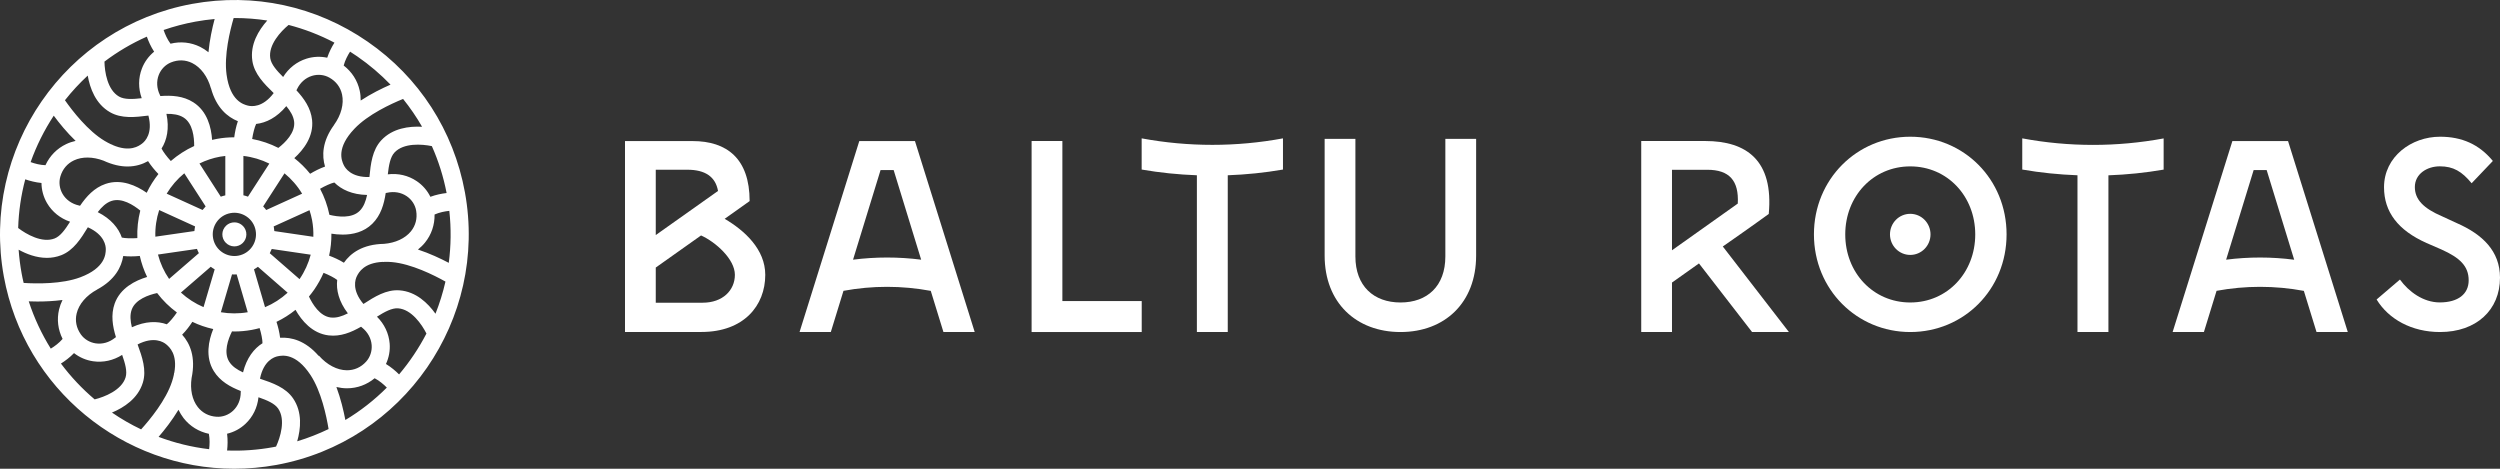
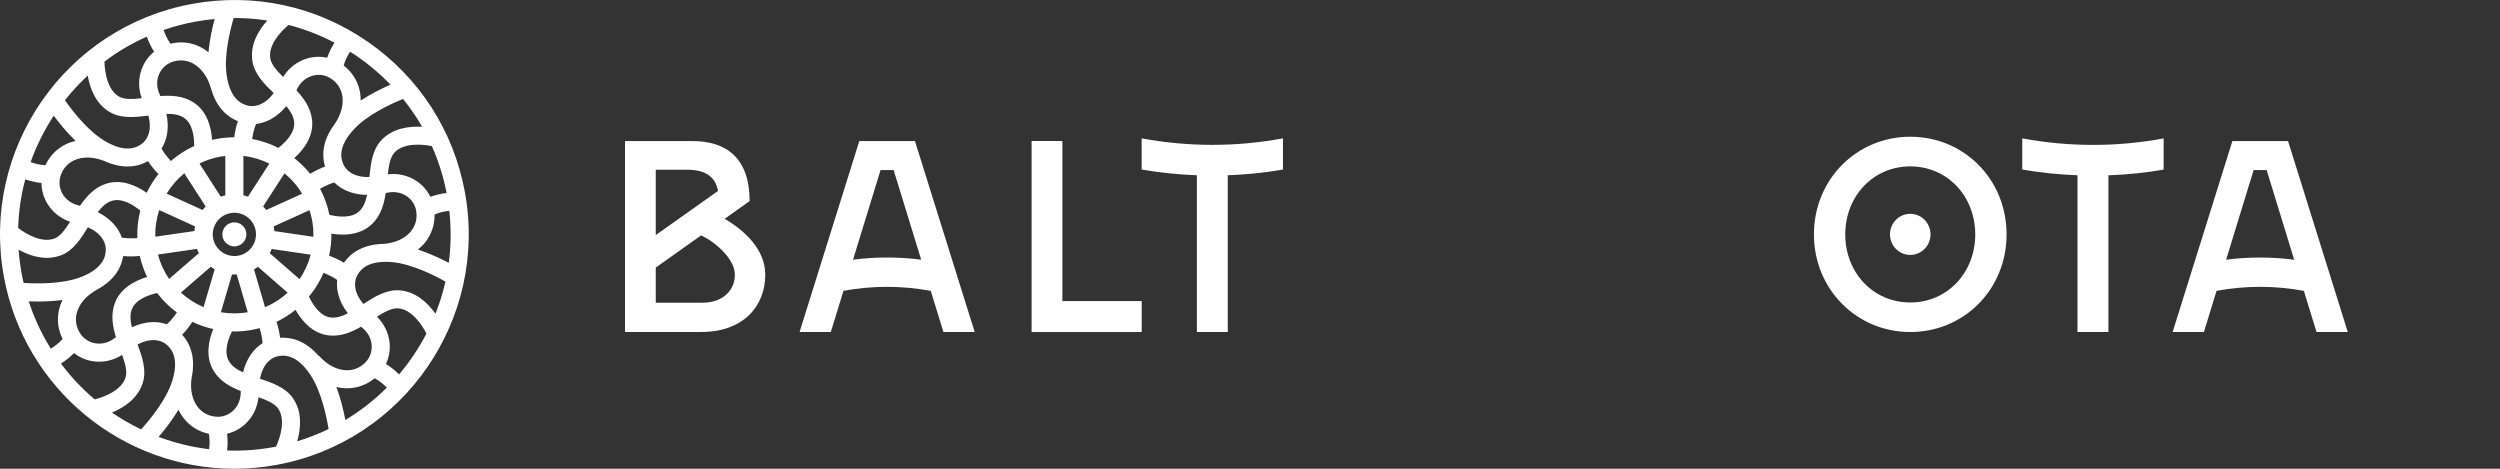
<svg xmlns="http://www.w3.org/2000/svg" width="256" height="48" viewBox="0 0 256 48" fill="none">
  <rect x="0" y="0" width="256" height="48" fill="#333333" stroke="none" />
  <path d="M28.311 47.607C41.329 45.229 49.983 32.708 47.608 19.691C46.454 13.385 42.918 7.906 37.643 4.264C32.368 0.618 25.993 -0.754 19.686 0.396C6.672 2.775 -1.985 15.299 0.393 28.312C2.508 39.876 12.629 48 23.99 48C25.411 48 26.861 47.871 28.311 47.607ZM30.433 45.19C30.797 43.918 30.979 42.208 30.011 40.793C29.254 39.686 27.929 39.215 26.622 38.779C26.993 36.929 28.072 36.551 28.451 36.479C28.904 36.39 30.286 36.119 31.79 38.394C32.897 40.068 33.429 42.611 33.647 43.936C32.622 44.429 31.55 44.85 30.433 45.19ZM11.872 34.522C11.836 34.551 11.8 34.572 11.765 34.601C11.186 35.062 10.49 35.262 9.804 35.162C9.179 35.069 8.618 34.73 8.268 34.226C7.818 33.576 7.672 32.844 7.847 32.105C8.075 31.14 8.84 30.248 9.94 29.655L9.936 29.651C11.775 28.666 12.436 27.348 12.618 26.216C12.876 26.244 13.14 26.255 13.4 26.255C13.726 26.255 14.04 26.237 14.315 26.209C14.486 26.966 14.736 27.687 15.065 28.362C13.847 28.726 12.315 29.491 11.743 31.083C11.333 32.24 11.529 33.415 11.872 34.522ZM17.043 11.66C17.715 11.646 18.322 11.731 18.804 12.038C19.747 12.642 19.89 14.06 19.883 14.952C19.004 15.352 18.204 15.874 17.493 16.488C17.101 16.07 16.697 15.531 16.543 15.21C17.09 14.349 17.358 13.152 17.043 11.66ZM21.058 21.138C20.947 21.252 20.84 21.377 20.743 21.502L17.068 19.831C17.543 19.041 18.154 18.334 18.872 17.745L21.058 21.138ZM20.425 16.742C21.083 16.42 21.79 16.177 22.543 16.042C22.722 16.009 22.897 15.992 23.072 15.97V20.006C22.915 20.041 22.758 20.088 22.608 20.141L20.425 16.742ZM19.976 23.184C19.943 23.341 19.922 23.498 19.908 23.659L15.908 24.237C15.879 23.295 16.018 22.373 16.3 21.509L19.976 23.184ZM15.022 19.741C13.979 19.013 12.418 18.281 10.808 18.831C9.647 19.227 8.85 20.113 8.197 21.07C8.154 21.059 8.115 21.045 8.068 21.038C7.347 20.873 6.754 20.452 6.408 19.856C6.09 19.309 6.008 18.659 6.183 18.07C6.408 17.313 6.89 16.742 7.579 16.42C8.422 16.024 9.511 16.042 10.593 16.449C11.518 16.877 12.34 17.049 13.058 17.049C13.904 17.049 14.604 16.813 15.161 16.499C15.476 16.991 15.876 17.463 16.222 17.82C15.751 18.416 15.347 19.059 15.022 19.741ZM11.404 20.581C12.468 20.216 13.672 20.998 14.365 21.563C14.133 22.47 14.029 23.416 14.065 24.38C13.493 24.427 12.822 24.405 12.476 24.327C12.143 23.363 11.372 22.409 10.008 21.723C10.418 21.191 10.861 20.766 11.404 20.581ZM13.486 31.708C13.865 30.655 15.218 30.198 16.09 30.008C16.668 30.769 17.351 31.437 18.115 31.998C17.793 32.473 17.361 32.987 17.079 33.208C16.118 32.865 14.89 32.873 13.504 33.512C13.347 32.862 13.29 32.251 13.486 31.708ZM17.315 28.562C16.804 27.819 16.415 26.98 16.175 26.066L20.168 25.487C20.226 25.637 20.29 25.784 20.365 25.923L17.315 28.562ZM21.579 27.316C21.711 27.412 21.843 27.502 21.983 27.58L20.843 31.451C19.99 31.087 19.208 30.583 18.526 29.959L21.579 27.316ZM21.822 24.398C21.715 23.816 21.843 23.227 22.179 22.741C22.515 22.255 23.022 21.927 23.604 21.823C24.186 21.716 24.772 21.845 25.261 22.18C25.747 22.516 26.076 23.023 26.179 23.605C26.397 24.805 25.601 25.962 24.401 26.18C24.265 26.205 24.133 26.216 24 26.216C22.951 26.216 22.015 25.466 21.822 24.398ZM29.454 29.973C28.772 30.598 27.993 31.098 27.14 31.455L26.008 27.58C26.147 27.502 26.283 27.416 26.411 27.319L29.454 29.973ZM27.625 25.93C27.701 25.787 27.765 25.645 27.826 25.494L31.818 26.08C31.583 26.962 31.204 27.809 30.672 28.584L27.625 25.93ZM30.261 31.726C30.886 32.83 31.972 34.144 33.651 34.344C34.868 34.49 35.968 34.033 36.972 33.455C37.008 33.483 37.036 33.512 37.072 33.54C37.651 34.001 38.001 34.637 38.058 35.326C38.108 35.954 37.901 36.579 37.49 37.033C36.958 37.619 36.276 37.919 35.515 37.915C34.526 37.908 33.483 37.361 32.658 36.422L32.633 36.444C31.265 34.869 29.829 34.512 28.683 34.587C28.615 34.015 28.465 33.426 28.311 32.958C29.008 32.626 29.661 32.212 30.261 31.726ZM36.825 21.598C36.026 22.388 34.6 22.209 33.733 21.998C33.536 21.045 33.211 20.152 32.776 19.331C33.272 19.041 33.89 18.766 34.236 18.688C34.954 19.409 36.065 19.934 37.59 19.963C37.45 20.623 37.233 21.195 36.825 21.598ZM38.122 22.916C38.997 22.055 39.325 20.909 39.497 19.766C39.54 19.756 39.583 19.752 39.629 19.741C40.35 19.577 41.065 19.698 41.64 20.084C42.165 20.438 42.522 20.988 42.618 21.595C42.743 22.373 42.558 23.098 42.079 23.688C41.486 24.416 40.49 24.873 39.329 24.97C37.118 25.009 35.893 25.934 35.215 26.905C34.725 26.598 34.165 26.352 33.7 26.18C33.865 25.445 33.943 24.687 33.936 23.927C34.29 23.984 34.683 24.023 35.09 24.023C36.126 24.023 37.254 23.77 38.122 22.916ZM33.133 27.937C33.665 28.144 34.254 28.448 34.529 28.669C34.411 29.683 34.693 30.876 35.622 32.087C35.022 32.39 34.44 32.58 33.868 32.512C32.761 32.38 32.018 31.173 31.636 30.366C31.826 30.137 32.004 29.901 32.175 29.659C32.554 29.108 32.872 28.53 33.133 27.937ZM32.086 24.248L28.093 23.663C28.083 23.53 28.065 23.395 28.04 23.262C28.036 23.238 28.029 23.212 28.022 23.188L31.693 21.523C31.8 21.855 31.893 22.195 31.958 22.548C32.065 23.116 32.104 23.684 32.086 24.248ZM27.261 21.506C27.161 21.377 27.061 21.252 26.947 21.138L29.133 17.749C29.843 18.331 30.458 19.034 30.936 19.834L27.261 21.506ZM28.504 15.145C27.665 14.717 26.761 14.406 25.822 14.231C25.904 13.663 26.072 13.01 26.229 12.692C27.243 12.581 28.343 12.042 29.318 10.867C29.747 11.385 30.061 11.91 30.122 12.481C30.236 13.595 29.208 14.599 28.504 15.145ZM27.579 16.752L25.393 20.138C25.24 20.084 25.083 20.034 24.925 19.998V15.967C25.858 16.074 26.754 16.345 27.579 16.752ZM23.758 28.098C23.915 28.109 24.076 28.109 24.236 28.098L25.368 31.973C24.433 32.133 23.504 32.126 22.618 31.973L23.758 28.098ZM23.758 33.933C23.836 33.937 23.915 33.944 23.997 33.944C24.586 33.944 25.186 33.89 25.786 33.78C26.054 33.73 26.318 33.669 26.583 33.597C26.754 34.144 26.883 34.794 26.879 35.147C26.015 35.687 25.254 36.651 24.886 38.133C24.276 37.854 23.765 37.515 23.465 37.026C22.872 36.072 23.358 34.733 23.758 33.933ZM35.365 43.008C35.186 42.068 34.897 40.836 34.447 39.629C34.797 39.711 35.147 39.758 35.497 39.761H35.536C36.579 39.761 37.561 39.397 38.365 38.733C38.861 38.993 39.29 39.365 39.611 39.69C38.343 40.958 36.922 42.075 35.365 43.008ZM40.865 38.34C40.508 37.983 40.054 37.597 39.522 37.272C39.822 36.629 39.961 35.904 39.901 35.179C39.815 34.137 39.358 33.18 38.6 32.43C39.39 31.93 40.133 31.526 40.765 31.573C42.14 31.673 43.2 33.226 43.668 34.155C42.893 35.647 41.954 37.054 40.865 38.34ZM44.593 32.126C43.825 31.051 42.6 29.851 40.901 29.73C39.561 29.634 38.368 30.376 37.215 31.126C35.997 29.683 36.376 28.605 36.554 28.262C36.74 27.901 37.265 26.898 39.218 26.816V26.83C39.279 26.826 39.34 26.819 39.404 26.812C39.629 26.809 39.868 26.816 40.129 26.837C42.129 27.016 44.443 28.176 45.615 28.834C45.358 29.966 45.015 31.062 44.593 32.126ZM45.954 26.916C45.122 26.477 44.001 25.948 42.797 25.552C43.061 25.341 43.304 25.109 43.515 24.848C44.183 24.027 44.518 23.02 44.501 21.966C45.008 21.741 45.561 21.638 46.011 21.591C46.208 23.398 46.183 25.18 45.954 26.916ZM45.733 19.766C45.236 19.823 44.654 19.938 44.072 20.152C43.758 19.513 43.276 18.956 42.672 18.549C41.804 17.963 40.768 17.724 39.711 17.852C39.815 16.924 39.961 16.092 40.39 15.624C41.325 14.61 43.208 14.752 44.222 14.963C44.904 16.488 45.408 18.095 45.733 19.766ZM41.276 10.131C41.997 11.031 42.651 11.981 43.222 12.981C41.904 12.91 40.197 13.117 39.036 14.374C38.126 15.36 37.961 16.756 37.829 18.127C35.943 18.181 35.333 17.209 35.179 16.859C34.99 16.438 34.418 15.149 36.3 13.178C37.679 11.724 40.029 10.638 41.276 10.131ZM35.847 5.289C36.097 5.45 36.347 5.61 36.593 5.782C37.833 6.639 38.968 7.607 39.99 8.667C39.122 9.046 38.001 9.596 36.936 10.296C36.936 9.949 36.908 9.61 36.833 9.278C36.608 8.242 36.029 7.353 35.193 6.71C35.336 6.171 35.6 5.671 35.847 5.289ZM35.026 9.674C35.236 10.642 34.936 11.778 34.204 12.792L34.208 12.795C32.979 14.481 32.954 15.956 33.283 17.056C32.733 17.252 32.183 17.538 31.758 17.795C31.279 17.199 30.733 16.663 30.136 16.192C31.079 15.335 32.136 13.981 31.958 12.288C31.829 11.067 31.14 10.096 30.354 9.246C30.375 9.206 30.397 9.171 30.415 9.128C30.736 8.46 31.276 7.978 31.936 7.771C32.54 7.582 33.193 7.646 33.725 7.946C34.415 8.331 34.865 8.931 35.026 9.674ZM29.554 2.553C31.172 2.975 32.743 3.578 34.247 4.367C33.979 4.792 33.704 5.321 33.508 5.91C32.811 5.76 32.079 5.789 31.383 6.007C30.386 6.321 29.55 6.982 28.993 7.885C28.329 7.224 27.772 6.592 27.675 5.964C27.461 4.596 28.754 3.21 29.554 2.553ZM23.925 1.85C23.965 1.85 24.004 1.846 24.043 1.846C25.161 1.846 26.272 1.932 27.368 2.1C26.49 3.085 25.583 4.553 25.843 6.246C26.047 7.571 27.036 8.571 28.026 9.531C26.89 11.038 25.754 10.91 25.379 10.813C24.933 10.696 23.568 10.342 23.201 7.642C22.929 5.657 23.547 3.143 23.925 1.85ZM20.018 2.214C20.672 2.096 21.326 2.007 21.979 1.946C21.733 2.86 21.465 4.082 21.347 5.35C21.079 5.135 20.793 4.946 20.49 4.796C19.54 4.328 18.486 4.221 17.461 4.475C17.125 4.025 16.901 3.503 16.754 3.071C17.804 2.707 18.893 2.421 20.018 2.214ZM16.254 7.682C16.483 7.092 16.94 6.621 17.508 6.392C18.24 6.096 18.99 6.117 19.672 6.453C20.561 6.892 21.261 7.835 21.597 9.039L21.604 9.035C22.154 11.042 23.293 11.981 24.358 12.41C24.168 12.96 24.05 13.567 23.986 14.06C23.401 14.06 22.811 14.11 22.215 14.22C22.047 14.249 21.883 14.285 21.718 14.324C21.636 13.056 21.233 11.392 19.8 10.478C18.765 9.817 17.576 9.749 16.422 9.835C16.404 9.796 16.39 9.753 16.368 9.713C16.047 9.049 16.008 8.328 16.254 7.682ZM15.036 3.753C15.204 4.228 15.443 4.771 15.783 5.292C15.233 5.742 14.793 6.335 14.533 7.014C14.154 7.989 14.154 9.053 14.511 10.056C13.583 10.164 12.74 10.203 12.19 9.888C10.993 9.203 10.715 7.346 10.697 6.307C12.025 5.303 13.479 4.442 15.036 3.753ZM8.983 7.739C9.208 9.039 9.793 10.646 11.268 11.492C12.433 12.16 13.829 12.01 15.197 11.835C15.668 13.66 14.858 14.47 14.55 14.702C14.226 14.945 13.318 15.624 11.522 14.845L11.529 14.831C11.472 14.806 11.411 14.788 11.354 14.767C11.15 14.67 10.94 14.563 10.715 14.427C9 13.406 7.425 11.37 6.65 10.264C7.358 9.364 8.14 8.521 8.983 7.739ZM5.504 11.845C6.061 12.599 6.836 13.556 7.743 14.427C7.415 14.502 7.093 14.606 6.793 14.749C5.833 15.199 5.097 15.96 4.654 16.916C4.1 16.899 3.561 16.752 3.136 16.599C3.733 14.92 4.533 13.324 5.504 11.845ZM2.586 18.363C3.061 18.527 3.633 18.677 4.247 18.738C4.254 19.448 4.443 20.159 4.811 20.791C5.34 21.695 6.168 22.359 7.175 22.705C6.679 23.498 6.186 24.184 5.597 24.416C4.315 24.923 2.683 23.98 1.861 23.348C1.911 21.641 2.158 19.974 2.586 18.363ZM2.211 27.98C2.065 27.173 1.965 26.369 1.908 25.57C2.704 26.009 3.722 26.405 4.8 26.405C5.286 26.405 5.783 26.323 6.279 26.13C7.525 25.637 8.283 24.448 8.997 23.273C10.718 24.045 10.847 25.184 10.833 25.566C10.818 26.027 10.775 27.437 8.225 28.394C6.35 29.098 3.765 29.058 2.422 28.973C2.343 28.651 2.272 28.316 2.211 27.98ZM5.2 35.701C4.268 34.205 3.504 32.583 2.943 30.858C3.218 30.869 3.518 30.876 3.836 30.876C4.615 30.876 5.504 30.837 6.4 30.719C6.25 31.03 6.129 31.351 6.05 31.68C5.804 32.712 5.936 33.762 6.411 34.705C6.047 35.13 5.59 35.462 5.2 35.701ZM6.24 37.229C6.665 36.962 7.147 36.604 7.579 36.158C8.14 36.597 8.815 36.89 9.536 36.994C10.572 37.144 11.608 36.911 12.508 36.34C12.818 37.222 13.047 38.036 12.861 38.64C12.458 39.961 10.7 40.647 9.693 40.897C8.411 39.811 7.254 38.583 6.24 37.229ZM11.465 42.247C12.683 41.74 14.129 40.811 14.629 39.179C15.022 37.897 14.565 36.565 14.09 35.272C15.765 34.408 16.736 35.019 17.029 35.269C17.34 35.533 18.201 36.265 17.843 38.19L17.829 38.186C17.818 38.247 17.815 38.308 17.804 38.372C17.758 38.593 17.697 38.822 17.615 39.072C16.997 40.979 15.351 42.972 14.45 43.968C13.408 43.472 12.411 42.897 11.465 42.247ZM21.415 45.997C19.629 45.786 17.893 45.357 16.24 44.736C16.854 44.022 17.622 43.047 18.276 41.961C18.425 42.265 18.597 42.554 18.8 42.818C19.454 43.654 20.358 44.204 21.39 44.422C21.493 44.975 21.472 45.543 21.415 45.997ZM22.175 42.675C21.386 42.625 20.722 42.279 20.254 41.683C19.675 40.943 19.451 39.872 19.618 38.715C20.072 36.551 19.443 35.147 18.651 34.272C19.061 33.862 19.429 33.369 19.697 32.955C20.375 33.283 21.093 33.53 21.836 33.694C21.358 34.872 20.997 36.551 21.89 37.997C22.536 39.044 23.576 39.618 24.654 40.04C24.654 40.086 24.651 40.129 24.651 40.176C24.651 40.915 24.372 41.586 23.868 42.058C23.404 42.49 22.79 42.715 22.175 42.675ZM23.254 44.414C23.947 44.25 24.597 43.907 25.129 43.407C25.893 42.693 26.358 41.736 26.468 40.679C27.351 40.986 28.129 41.315 28.486 41.84C29.268 42.983 28.704 44.789 28.268 45.729C28.172 45.747 28.072 45.772 27.976 45.789C26.386 46.079 24.808 46.186 23.254 46.136C23.311 45.632 23.333 45.036 23.254 44.414Z" fill="white" />
  <path d="M24.221 25.211C24.887 25.09 25.331 24.447 25.21 23.78C25.15 23.456 24.968 23.174 24.699 22.988C24.49 22.844 24.252 22.77 24.003 22.77C23.929 22.77 23.855 22.776 23.777 22.79C23.454 22.847 23.175 23.032 22.987 23.302C22.798 23.571 22.731 23.901 22.788 24.224C22.913 24.888 23.555 25.332 24.221 25.211Z" fill="white" />
-   <path d="M181.121 21.907C181.624 16.446 178.868 14.44 174.614 14.44H168.062V34H171.212V28.933L173.974 26.974L179.412 34H183.185L176.415 25.24C176.415 25.24 179.474 23.113 181.121 21.907ZM171.212 25.629V17.385H174.832C177.073 17.385 178.079 18.487 177.948 20.846L171.212 25.629Z" fill="white" />
  <path d="M105.636 14.44V34H116.911V30.829H108.787V14.44H105.636Z" fill="white" />
-   <path d="M151.155 26.174V14.22H148.004V26.261C148.004 29.293 146.157 30.974 143.413 30.974C140.668 30.974 138.793 29.293 138.793 26.261V14.22H135.643V26.174C135.643 30.997 138.873 34 143.413 34C147.947 34 151.155 30.997 151.155 26.174Z" fill="white" />
  <path d="M195.61 21.895C194.461 21.895 193.534 22.835 193.534 24C193.534 25.165 194.466 26.104 195.61 26.104C196.753 26.104 197.685 25.165 197.685 24C197.685 22.835 196.753 21.895 195.61 21.895Z" fill="white" />
  <path d="M195.61 14C190.149 14 185.747 18.354 185.747 24C185.747 29.646 190.149 34 195.61 34C201.099 34 205.473 29.646 205.473 24C205.473 18.354 201.099 14 195.61 14ZM195.61 30.974C191.808 30.974 188.954 27.919 188.954 24.006C188.954 20.093 191.808 17.038 195.61 17.038C199.412 17.038 202.265 20.093 202.265 24.006C202.265 27.913 199.412 30.974 195.61 30.974Z" fill="white" />
-   <path d="M251.575 22.846L250.082 22.157C248.155 21.333 247.281 20.423 247.281 19.154C247.281 17.803 248.533 17.032 249.836 17.032C251.22 17.032 252.095 17.554 253.095 18.765L255.268 16.481C253.856 14.771 252.089 14 249.859 14C246.926 14 244.124 16.041 244.124 19.177C244.124 21.71 245.565 23.583 248.47 24.881L249.991 25.542C251.895 26.394 252.792 27.252 252.792 28.707C252.792 30.11 251.706 30.968 249.831 30.968C248.144 30.968 246.652 29.867 245.754 28.626L243.364 30.667C244.588 32.678 246.949 34 249.859 34C253.581 34 256 31.739 256 28.435C256 25.71 254.21 24 251.575 22.846Z" fill="white" />
  <path d="M125.722 34V17.948C127.615 17.878 129.502 17.687 131.377 17.362V14.168C126.592 15.055 121.691 15.055 116.906 14.168V17.362C118.781 17.687 120.668 17.878 122.561 17.948V34H125.722Z" fill="white" />
  <path d="M207.079 14.168V17.362C208.955 17.687 210.842 17.878 212.734 17.948V34H215.902V17.953C217.794 17.884 219.681 17.693 221.557 17.368V14.174C216.765 15.061 211.865 15.061 207.079 14.168Z" fill="white" />
  <path d="M81.874 34H85.075L86.373 29.78C89.329 29.235 92.354 29.235 95.31 29.785L96.608 34H99.81L93.692 14.446H87.991L81.874 34ZM91.508 17.409L94.327 26.591C92.011 26.296 89.667 26.296 87.351 26.591L90.17 17.414H91.508V17.409Z" fill="white" />
  <path d="M228.595 14.446L222.477 34H225.679L226.977 29.78C229.933 29.235 232.958 29.235 235.914 29.785L237.212 34H240.414L234.296 14.446H228.595ZM227.955 26.591L230.774 17.414H232.106L234.925 26.597C232.615 26.296 230.27 26.296 227.955 26.591Z" fill="white" />
  <path d="M71.822 33.994C76.167 33.994 78.363 31.293 78.363 28.145C78.363 25.53 76.253 23.611 74.206 22.406C74.206 22.406 74.732 22.029 76.762 20.591C76.762 16.232 74.423 14.446 70.924 14.446H64V34H64.578H71.822V33.994ZM67.15 17.38H70.387C72.205 17.38 73.268 18.093 73.526 19.553L67.15 24.07V17.38ZM67.15 27.397L71.787 24.11C73.274 24.777 75.252 26.533 75.252 28.139C75.252 29.722 74.006 30.997 71.959 30.997H67.15V27.397Z" fill="white" />
</svg>